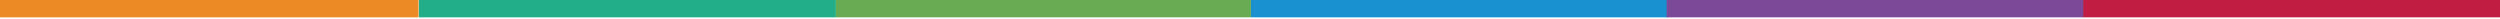
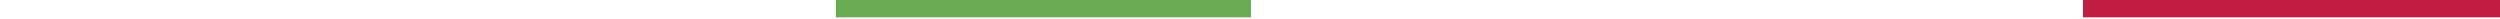
<svg xmlns="http://www.w3.org/2000/svg" width="1308" height="10" viewBox="0 0 1308 10" fill="none">
  <rect width="218.167" height="9.083" transform="matrix(-1 0 0 1 1308 -0.007)" fill="#C11D42" />
-   <rect width="218.167" height="9.083" transform="matrix(-1 0 0 1 872.666 -0.007)" fill="#1991D0" />
-   <rect width="218.167" height="9.083" transform="matrix(-1 0 0 1 437.335 -0.007)" fill="#21AE88" />
-   <rect width="218" height="9.083" transform="matrix(-1 0 0 1 1090 -0.007)" fill="#7B4997" />
  <rect width="217.166" height="9.083" transform="matrix(-1 0 0 1 654.501 -0.007)" fill="#69AB52" />
-   <rect width="219" height="9.083" transform="matrix(-1 0 0 1 219 -0.007)" fill="#EC8B25" />
</svg>